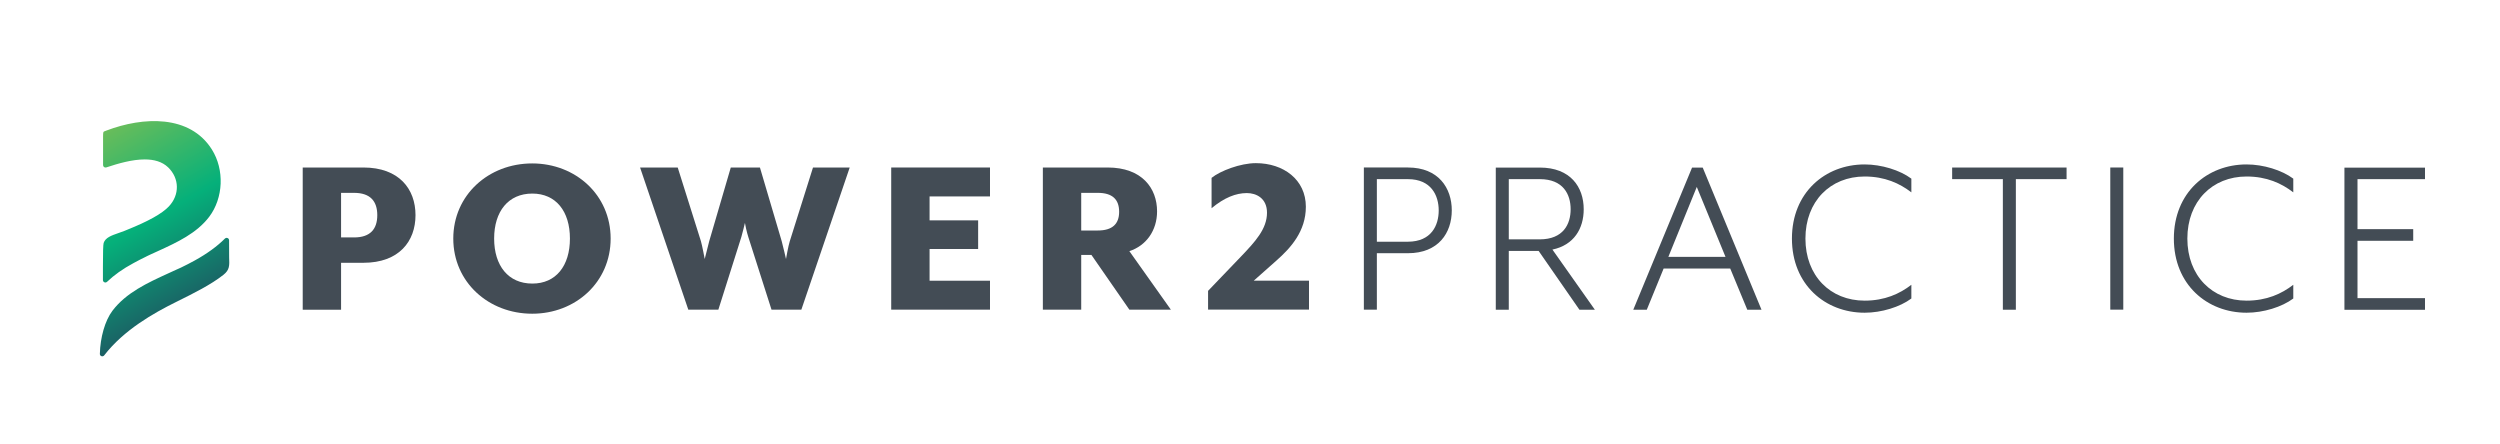
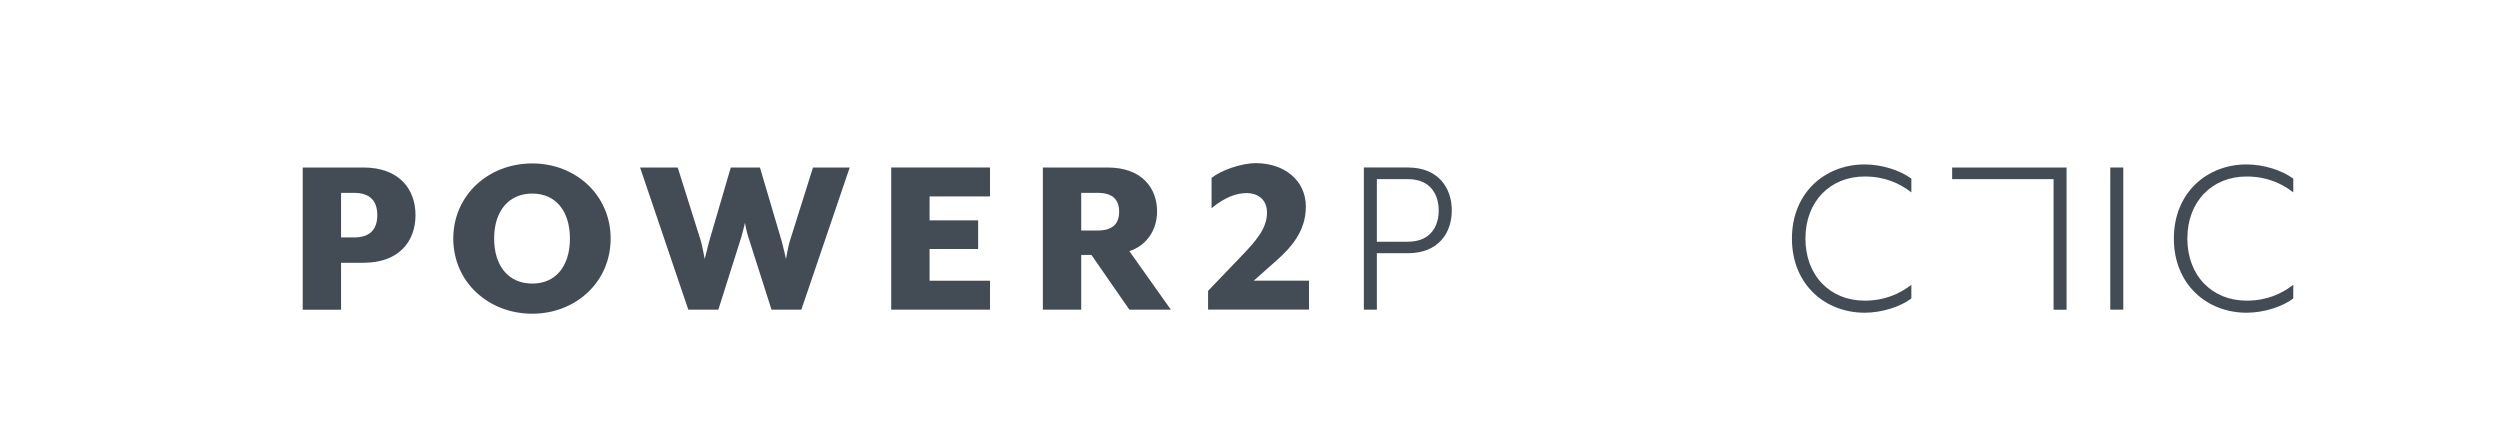
<svg xmlns="http://www.w3.org/2000/svg" id="Layer_1" x="0px" y="0px" viewBox="0 0 350 62.22" style="enable-background:new 0 0 350 62.22;" xml:space="preserve">
  <style type="text/css"> .st0{fill:url(#SVGID_1_);} .st1{fill:#434C55;} </style>
  <g>
    <linearGradient id="SVGID_1_" gradientUnits="userSpaceOnUse" x1="12.709" y1="19.462" x2="26.31" y2="43.02">
      <stop offset="0" style="stop-color:#69BD5A" />
      <stop offset="0.517" style="stop-color:#05B07A" />
      <stop offset="1" style="stop-color:#1B5F64" />
    </linearGradient>
-     <path class="st0" d="M14.99,39.45c-0.22,0.21-0.58,0.06-0.58-0.25c0-0.24,0-0.49,0-0.73l0-1.14c0-1.97,0.03-3.09,0.1-3.31 c0.25-0.76,1.09-1.05,2.07-1.39c0.3-0.1,0.59-0.21,0.83-0.3c0.12-0.04,0.27-0.1,0.39-0.16c2.99-1.2,4.9-2.27,5.84-3.27 c1.53-1.62,1.49-3.92-0.09-5.46c-0.85-0.82-2.01-1.12-3.29-1.12c-1.75,0-3.7,0.56-5.38,1.12c-0.22,0.07-0.45-0.09-0.45-0.32l0-1.41 c0-0.88,0-1.75,0-2.63c0-0.15,0-0.53,0.07-0.62c0.02-0.03,0.1-0.08,0.42-0.19c5.11-1.94,11.67-2.25,14.75,2.67 c1.77,2.82,1.61,6.78-0.38,9.41c-1.76,2.32-4.52,3.59-7.19,4.81l-0.99,0.45c-0.11,0.05-0.22,0.1-0.34,0.16 c-0.09,0.04-0.17,0.08-0.27,0.13c0,0-0.01,0-0.01,0.01c-0.62,0.3-1.23,0.61-1.79,0.92C17.2,37.63,15.96,38.52,14.99,39.45z M32.07,33.64c0-0.3-0.36-0.45-0.58-0.24c-1.07,1.07-2.47,2.1-4.21,3.06c-0.62,0.34-1.27,0.68-1.94,1 c-0.12,0.05-0.21,0.1-0.31,0.14c-0.14,0.07-0.26,0.12-0.38,0.17l-1.07,0.49c-2.91,1.33-5.92,2.71-7.84,5.25 c-1.05,1.39-1.7,3.73-1.76,6.03c-0.01,0.33,0.41,0.47,0.61,0.21c2.76-3.57,6.93-5.92,10.02-7.45l0.32-0.16 c2.06-1.02,4.63-2.29,6.37-3.68c0.85-0.68,0.83-1.27,0.78-2.45L32.07,33.64z" />
    <path class="st1" d="M42.38,23.45h8.49c5.01,0,7.3,3.02,7.3,6.67s-2.29,6.67-7.3,6.67h-3.12v6.57h-5.37V23.45z M49.57,33.24 c2.29,0,3.25-1.19,3.25-3.12S51.86,27,49.57,27h-1.82v6.24H49.57z" />
    <path class="st1" d="M63.46,33.4c0-6.1,4.94-10.52,11.05-10.52c6.07,0,10.98,4.41,10.98,10.52s-4.91,10.52-10.98,10.52 C68.41,43.92,63.46,39.51,63.46,33.4z M79.79,33.4c0-3.82-1.96-6.3-5.27-6.3c-3.35,0-5.34,2.49-5.34,6.3s1.99,6.3,5.34,6.3 C77.83,39.71,79.79,37.22,79.79,33.4z" />
    <path class="st1" d="M89.61,23.45h5.27l3.25,10.32c0.17,0.56,0.53,2.49,0.53,2.49s0.47-1.89,0.63-2.49l3.02-10.32h4.08l3.05,10.32 c0.17,0.6,0.6,2.49,0.6,2.49s0.33-1.89,0.53-2.49l3.25-10.32h5.14l-6.77,19.9h-4.18l-3.25-10.18c-0.2-0.6-0.47-1.86-0.47-1.96 c-0.03,0.13-0.33,1.39-0.5,1.96l-3.22,10.18h-4.21L89.61,23.45z" />
    <path class="st1" d="M124.77,23.45h13.83v4.05h-8.46v3.35h6.8v4.01h-6.8v4.44h8.46v4.05h-13.83V23.45z" />
    <path class="st1" d="M151.37,35.69v7.66H146v-19.9h9.06c4.84,0,6.93,2.92,6.93,6.14c0,2.69-1.53,4.81-3.88,5.57l5.81,8.19h-5.81 l-5.31-7.66H151.37z M153.69,32.27c2.06,0,2.99-0.93,2.99-2.62c0-1.72-0.93-2.65-2.99-2.65h-2.32v5.27H153.69z" />
    <path class="st1" d="M169.12,40.73l4.68-4.88c1.89-1.99,3.58-3.78,3.58-6.07c0-2.02-1.49-2.75-2.82-2.75 c-1.53,0-3.15,0.63-4.94,2.12v-4.25c1.23-0.99,4.05-2.06,6.2-2.06c3.88,0,7,2.32,7,6.1c0,3.45-2.12,5.77-4.11,7.53l-3.18,2.82h7.73 v4.05h-14.13V40.73z" />
    <path class="st1" d="M197.11,23.45c4.28,0,6.14,2.88,6.14,6c0,3.15-1.86,6-6.14,6h-4.35v7.9h-1.82v-19.9H197.11z M201.42,29.46 c0-2.06-1.03-4.38-4.31-4.38h-4.35v8.76h4.35C200.4,33.83,201.42,31.54,201.42,29.46z" />
-     <path class="st1" d="M223.28,43.36h-2.16l-5.71-8.23h-4.18v8.23h-1.82v-19.9h6.17c4.28,0,6.14,2.72,6.14,5.84 c0,2.69-1.36,5.01-4.38,5.64L223.28,43.36z M219.89,29.29c0-2.06-1.03-4.21-4.31-4.21h-4.35v8.43h4.35 C218.86,33.5,219.89,31.38,219.89,29.29z" />
-     <path class="st1" d="M230.55,43.36h-1.89l8.23-19.9h1.49l8.23,19.9h-1.99l-2.39-5.77h-9.32L230.55,43.36z M237.55,26.17l-3.98,9.79 h8L237.55,26.17z" />
    <path class="st1" d="M261.05,23.02c2.36,0,4.94,0.8,6.54,1.99v1.92c-1.63-1.26-3.72-2.22-6.54-2.22c-4.81,0-8.29,3.48-8.29,8.69 s3.48,8.69,8.29,8.69c2.82,0,4.91-0.96,6.54-2.22v1.92c-1.59,1.19-4.18,1.99-6.54,1.99c-5.54,0-10.18-3.95-10.18-10.38 S255.51,23.02,261.05,23.02z" />
-     <path class="st1" d="M273.3,25.08v-1.63h16.02v1.63h-7.1v18.28h-1.82V25.08H273.3z" />
+     <path class="st1" d="M273.3,25.08v-1.63h16.02v1.63v18.28h-1.82V25.08H273.3z" />
    <path class="st1" d="M297.26,23.45v19.9h-1.82v-19.9H297.26z" />
    <path class="st1" d="M314.52,23.02c2.36,0,4.94,0.8,6.54,1.99v1.92c-1.63-1.26-3.71-2.22-6.54-2.22c-4.81,0-8.29,3.48-8.29,8.69 s3.48,8.69,8.29,8.69c2.82,0,4.91-0.96,6.54-2.22v1.92c-1.59,1.19-4.18,1.99-6.54,1.99c-5.54,0-10.18-3.95-10.18-10.38 S308.98,23.02,314.52,23.02z" />
-     <path class="st1" d="M339.5,23.45v1.63h-9.45v7h7.8v1.63h-7.8v8.03h9.45v1.63h-11.28v-19.9H339.5z" />
  </g>
</svg>